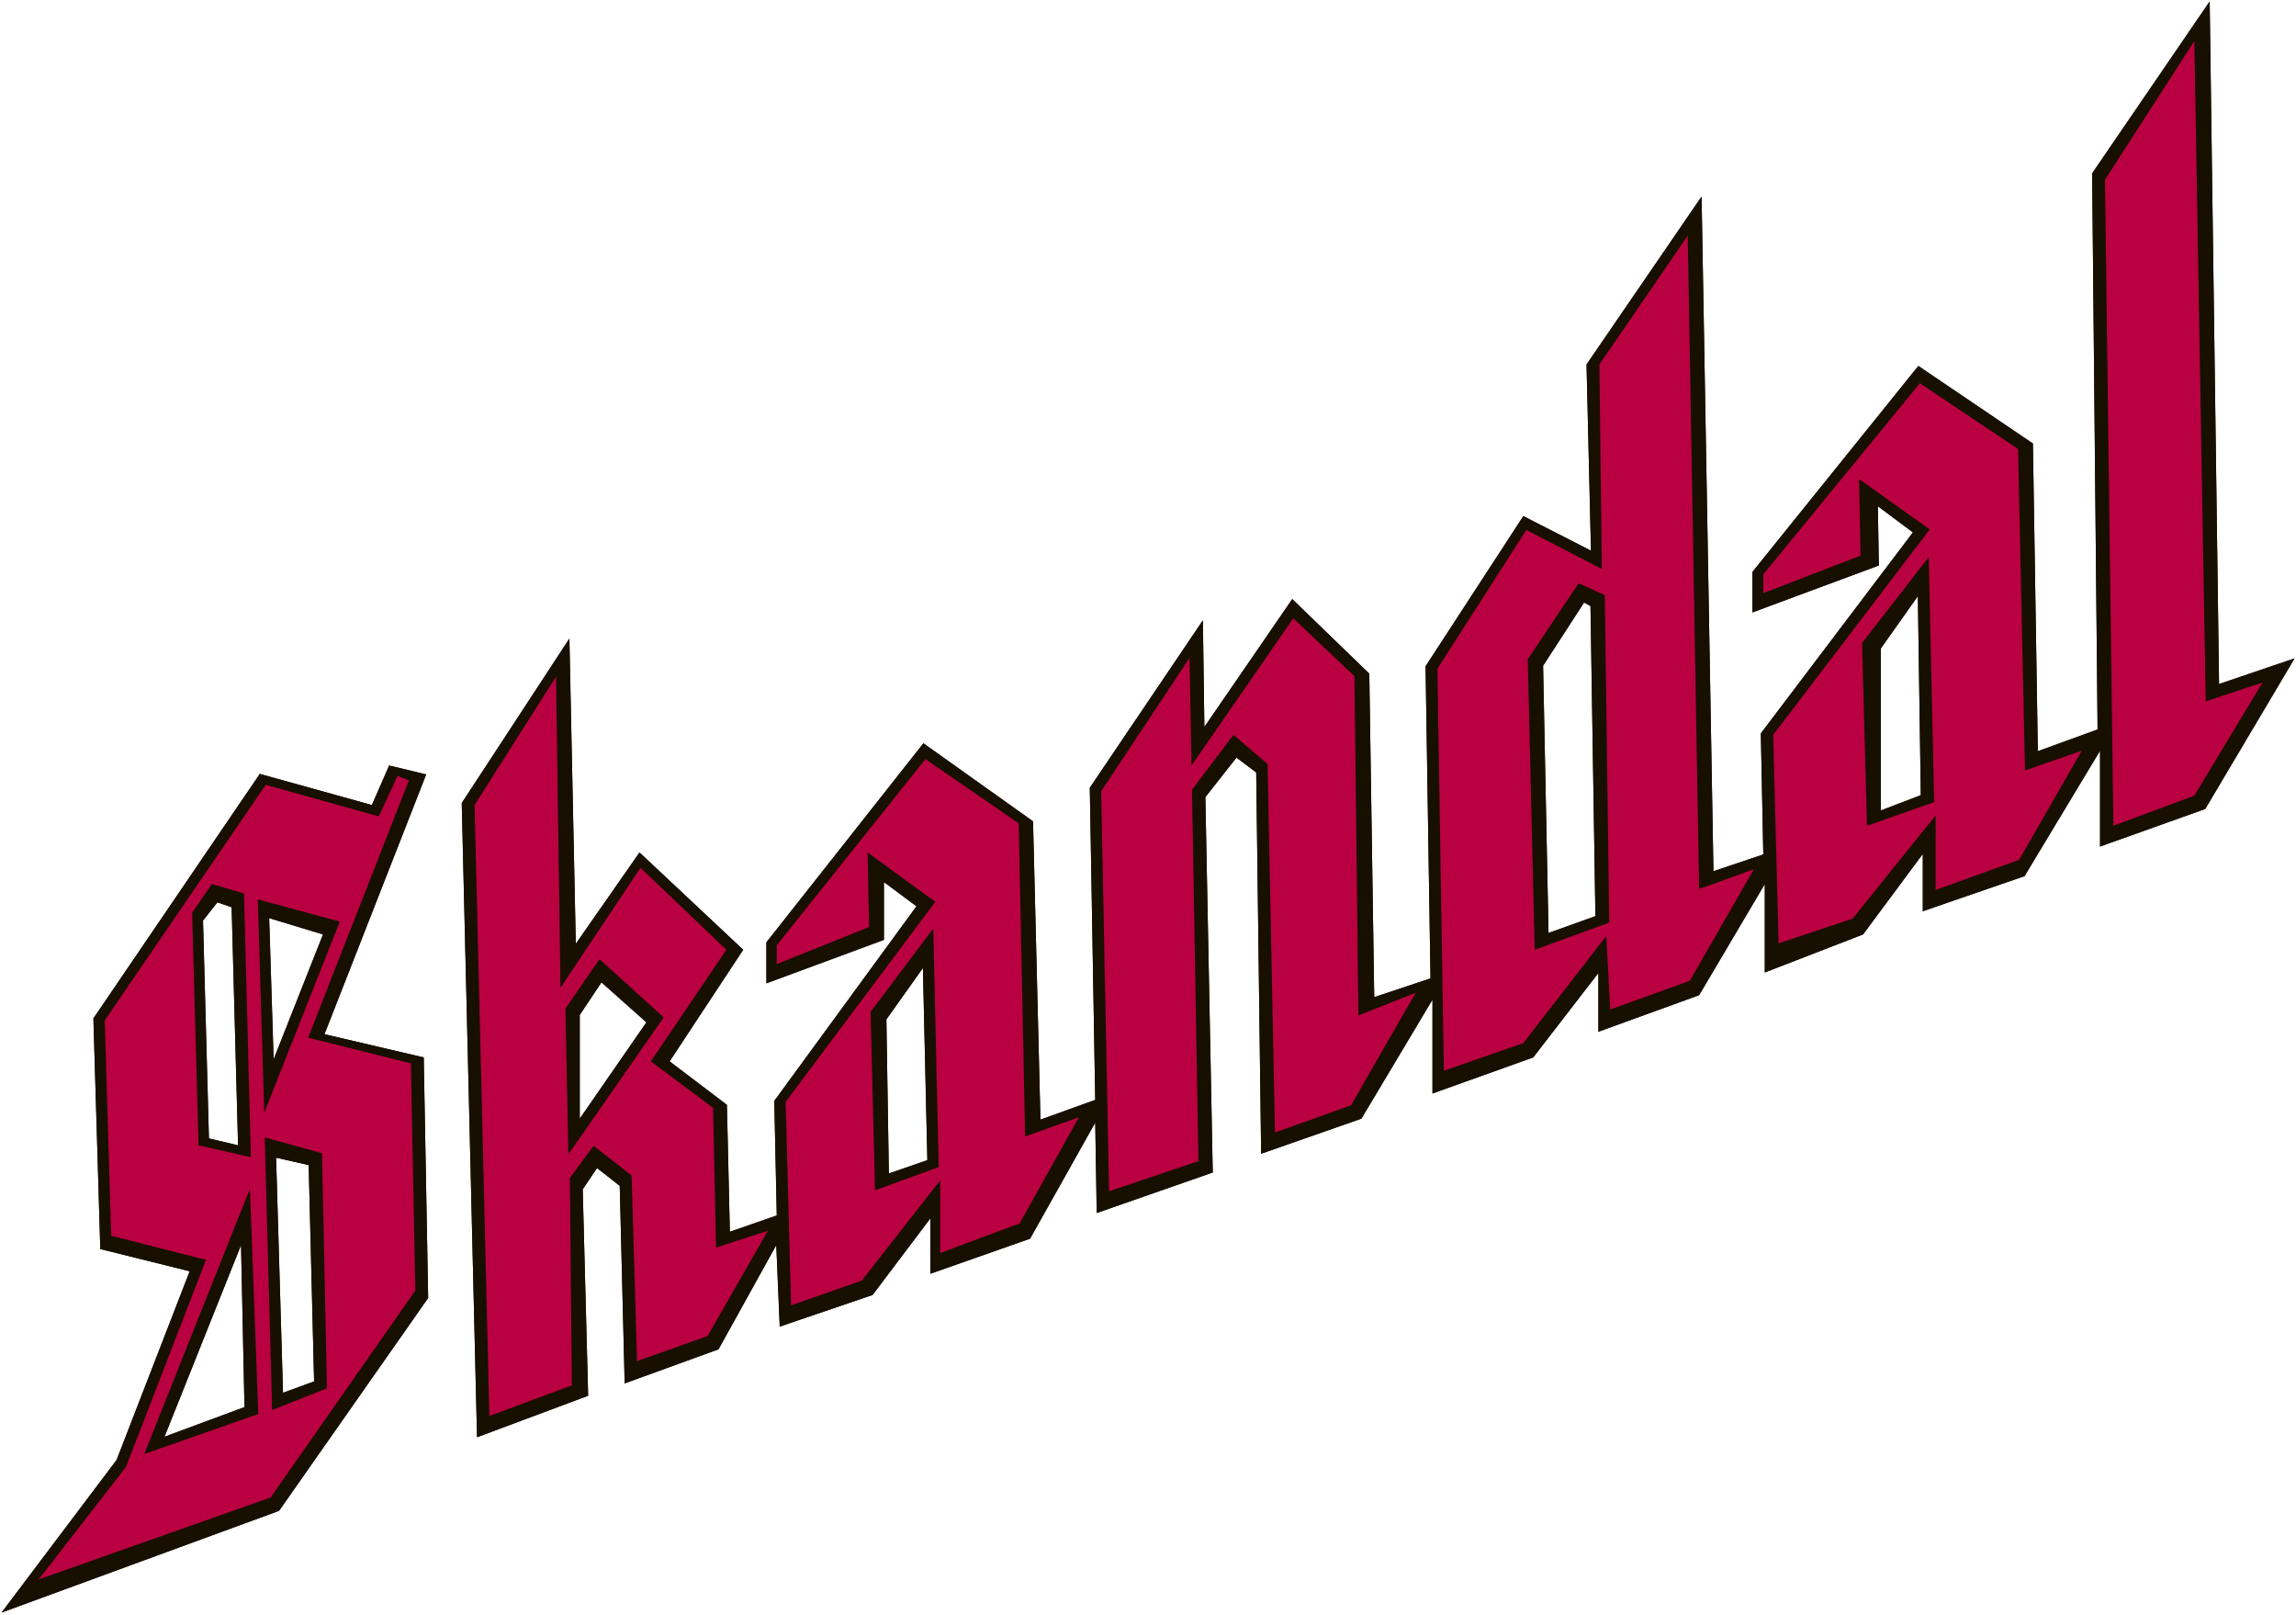
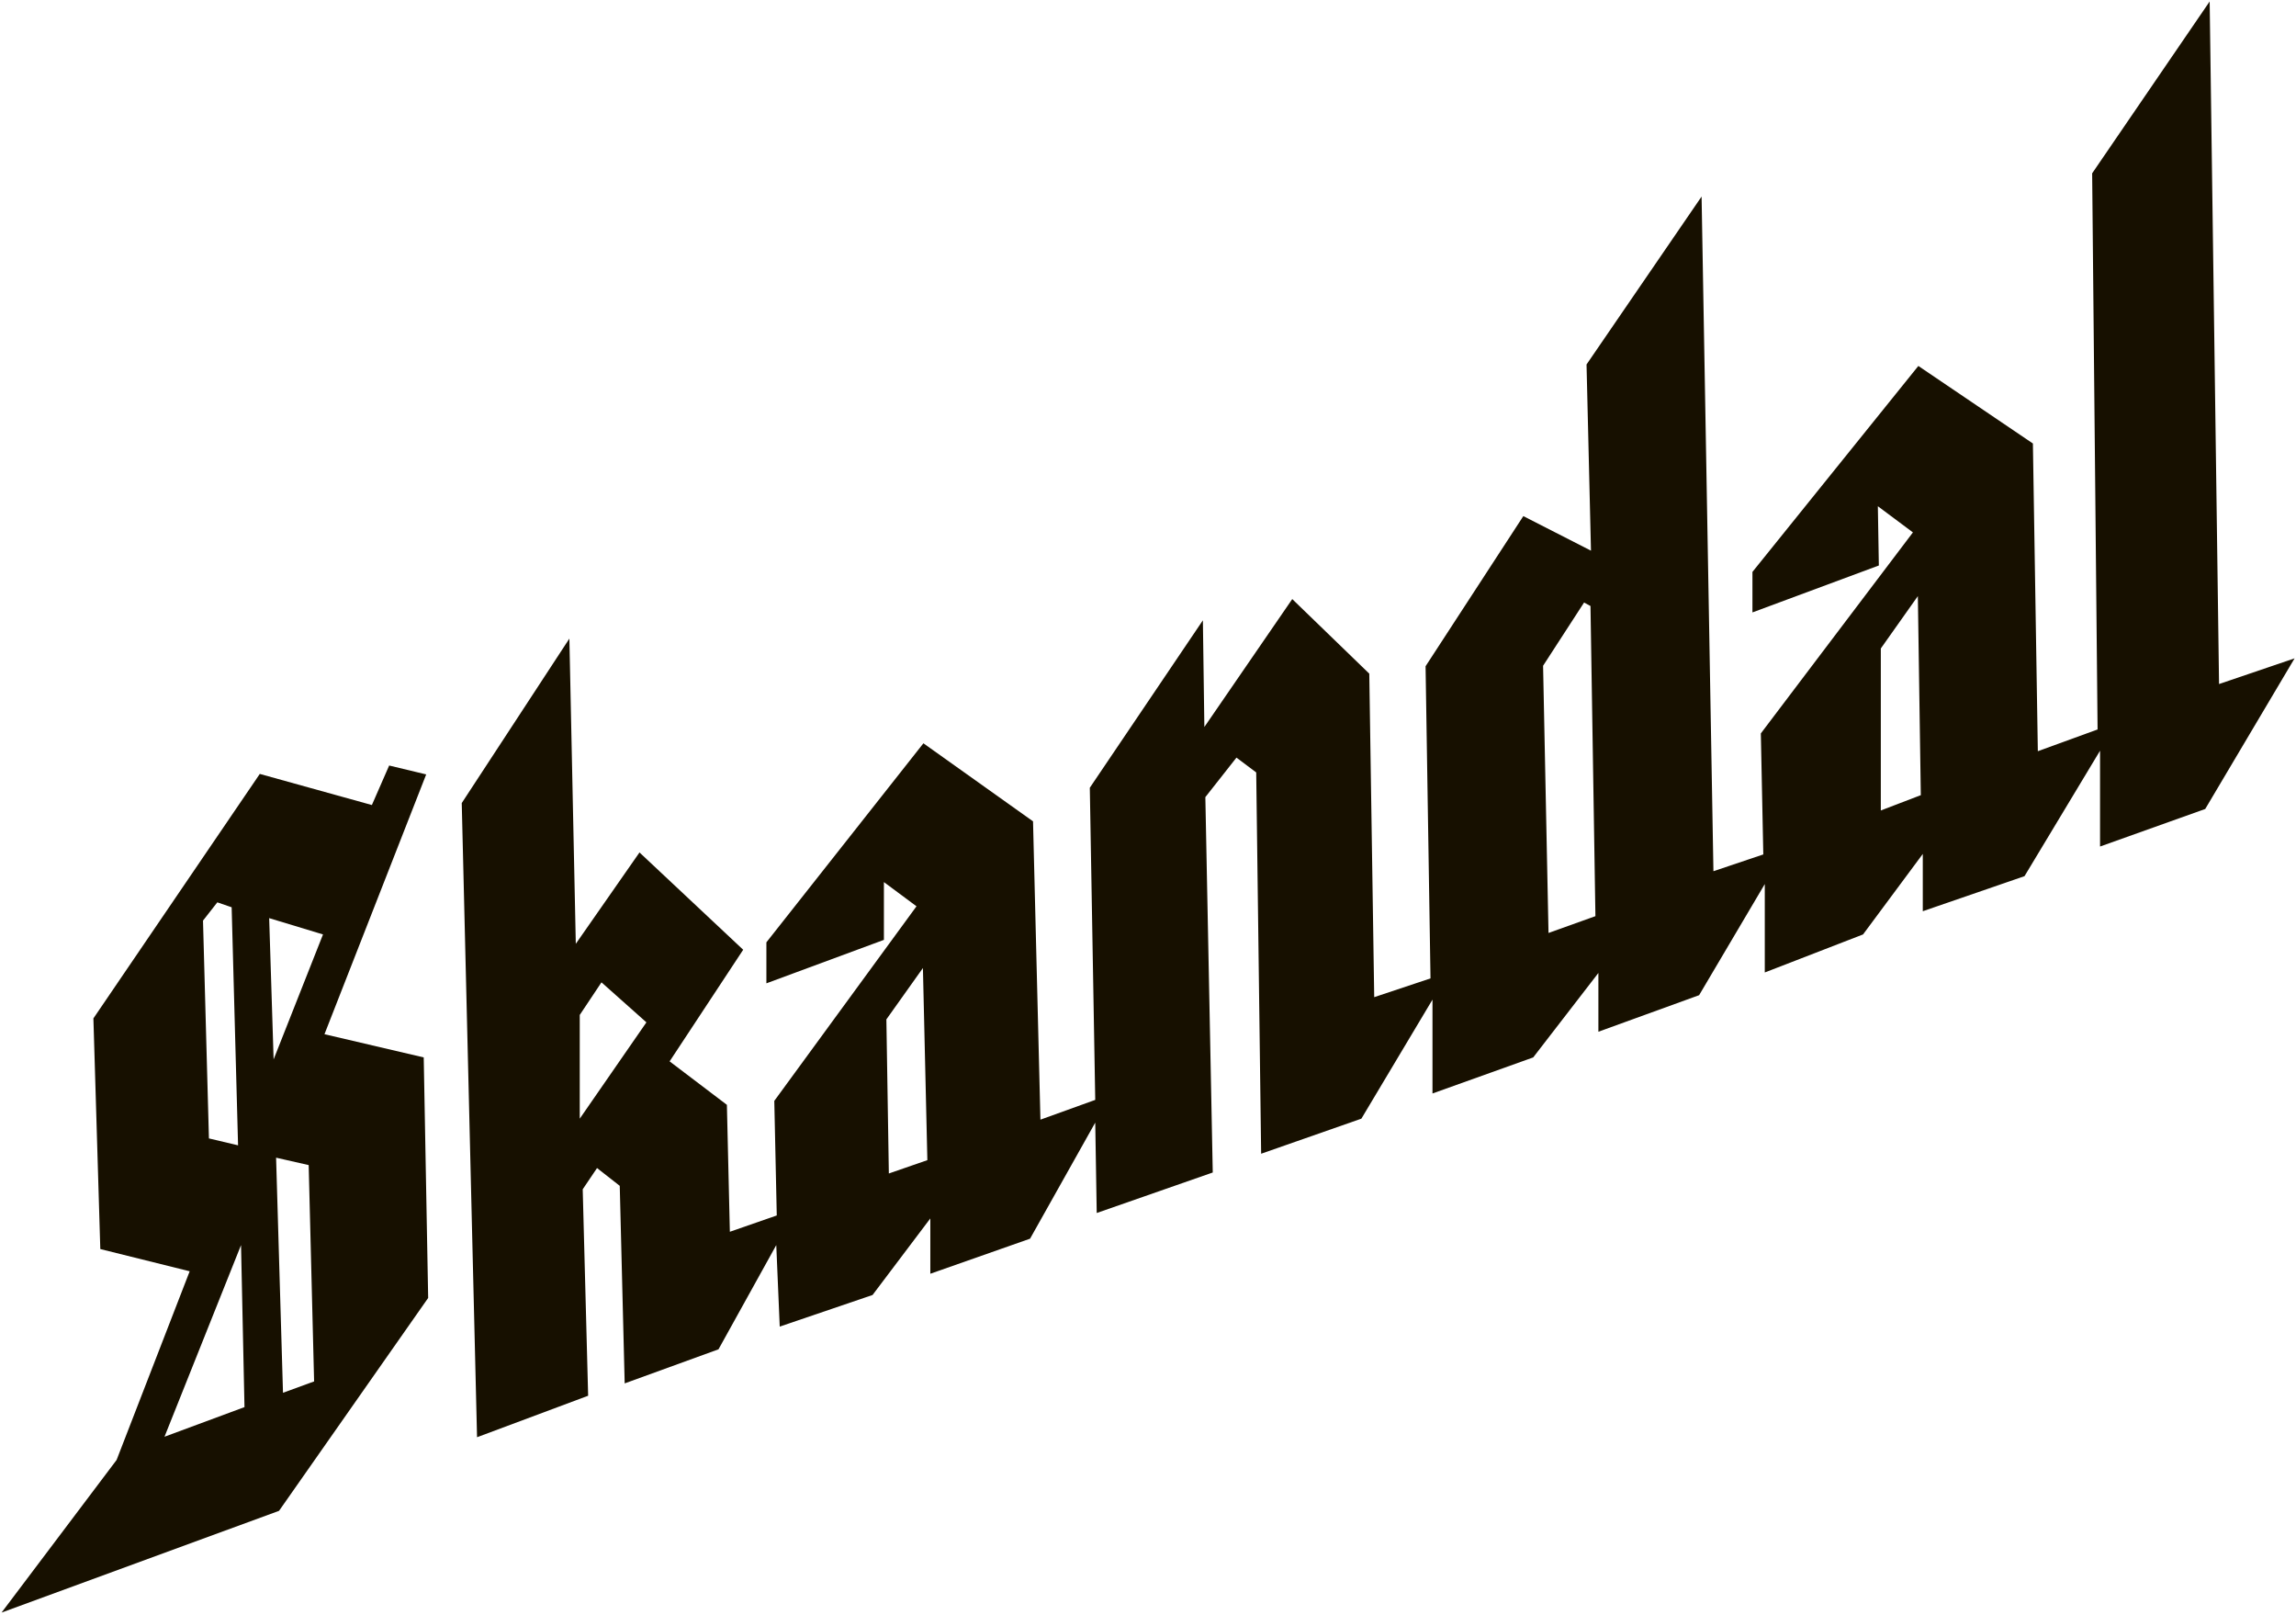
<svg xmlns="http://www.w3.org/2000/svg" width="465" height="327" viewBox="0 0 465 327" fill="none">
  <path fill-rule="evenodd" clip-rule="evenodd" d="M464.715 133.295L446.615 163.795L425.315 171.395V151.995L410.015 177.395L389.415 184.495V172.895L377.315 189.195L357.415 196.895V178.995L344.115 201.495L323.715 208.895V196.995L310.515 214.095L290.115 221.395V202.395L275.715 226.495L255.415 233.595L254.415 156.395L250.415 153.395L244.115 161.395L245.615 237.395L222.115 245.595L221.815 227.295L208.615 250.795L188.415 257.895V246.695L176.715 262.195L157.915 268.595L157.215 252.095L145.515 273.195L126.515 280.095L125.515 240.095L120.915 236.495L118.015 240.795L119.115 282.595L96.615 290.995L93.515 162.595L115.315 129.295L116.615 191.095L129.515 172.595L150.515 192.295L135.615 214.895L147.215 223.695L147.815 249.395L157.315 246.095L156.815 222.895L185.615 183.495L179.015 178.595V190.295L155.215 199.095V190.795L187.015 150.495L209.215 166.295L210.715 226.695L221.815 222.695L220.715 159.495L243.615 125.595L243.915 147.195L261.715 121.295L277.315 136.395L278.315 201.895L289.715 198.095L288.715 134.895L308.515 104.495L322.215 111.495L321.315 73.795L344.615 39.795L347.015 176.395L357.115 172.995L356.615 148.495L387.415 107.795L380.315 102.495L380.515 114.495L354.915 123.995V115.795L388.515 74.095L411.715 89.795L412.715 152.095L424.815 147.695L423.715 35.095L447.515 0.295L449.415 138.495L464.715 133.295ZM323.115 185.495L322.115 122.695L320.815 121.995L312.515 134.795L313.615 188.895L323.115 185.495ZM187.815 234.895L186.915 195.995L179.515 206.395L180.015 237.595L187.815 234.895ZM130.915 206.995L121.815 198.895L117.415 205.495V226.495L130.915 206.995ZM389.015 160.995L388.415 120.695L380.915 131.295V164.095L389.015 160.995ZM85.815 214.095L86.715 262.795L56.515 305.895L0.315 326.495L23.615 295.595L38.415 257.395L20.315 252.895L18.915 206.195L52.615 156.695L75.315 162.995L78.815 154.995L86.315 156.795L65.715 209.395L85.815 214.095ZM63.615 279.695L62.515 235.895L55.915 234.395L57.315 281.995L63.615 279.695ZM49.515 284.895L48.815 252.095L33.315 290.895L49.515 284.895ZM41.115 186.395L42.315 230.495L48.215 231.895L46.915 183.695L44.015 182.695L41.115 186.395ZM65.415 189.195L54.515 185.895L55.415 214.495L65.415 189.195Z" fill="#171000" />
-   <path fill-rule="evenodd" clip-rule="evenodd" d="M458.215 138.195L444.415 161.095L428.015 167.195L426.315 36.395L444.415 8.295L446.715 141.995L458.215 138.195ZM344.115 179.995L355.215 175.995L342.215 198.595L326.115 204.395L325.315 189.495L308.515 211.195L292.415 216.795L291.115 135.395L309.115 107.295L324.415 115.195L323.915 73.795L341.815 47.695L344.115 179.995ZM325.915 186.795L325.015 120.495L319.715 118.095L309.415 133.495L310.815 192.295L325.915 186.795ZM275.115 205.595L286.715 200.995L273.615 223.795L258.215 229.295L256.715 154.695L249.815 148.795L241.415 159.895L242.715 235.095L224.615 241.195L223.015 160.195L240.915 133.195L241.315 154.995L261.915 125.195L274.315 136.895L275.115 205.595ZM410.115 155.995L421.615 151.995L408.915 174.095L392.015 180.195V165.095L375.215 185.995L360.215 190.995L359.115 148.795L390.815 107.195L376.515 96.995L376.815 112.495L357.115 120.095V116.295L388.815 77.595L408.715 90.895L410.115 155.995ZM391.715 162.395L390.615 112.795L377.115 130.195L378.115 167.195L391.715 162.395ZM207.615 230.095L218.515 226.195L206.515 247.695L190.415 253.695V238.995L174.515 259.295L160.215 264.295L159.115 223.095L189.415 182.595L175.715 172.595L176.015 187.695L157.315 195.195V191.395L187.415 153.695L206.315 166.695L207.615 230.095ZM190.115 236.295L189.015 187.995L176.315 204.895L177.215 240.995L190.115 236.295ZM145.015 252.595L155.515 249.195L143.315 270.495L129.015 275.595L127.915 237.995L120.215 231.995L115.415 238.495L115.815 280.495L99.115 286.695L96.115 162.995L112.615 136.995L113.515 199.995L129.715 175.695L147.115 192.295L131.815 214.895L144.415 224.295L145.015 252.595ZM134.415 205.995L121.415 194.195L114.515 204.195L115.115 233.695L134.415 205.995ZM83.215 215.295L84.115 261.295L54.815 303.195L7.815 319.795L25.515 296.995L41.715 255.095L22.515 250.195L21.215 206.595L53.815 158.895L76.715 165.295L80.515 157.095L82.815 157.995L62.415 210.095L83.215 215.295ZM52.315 286.295L50.615 240.695L29.215 294.395L52.315 286.295ZM50.815 234.295L49.415 180.895L42.915 178.995L38.915 184.795L40.215 231.895L50.815 234.295ZM52.215 182.095L53.515 225.295L68.815 186.595L52.215 182.095ZM66.215 281.095L65.215 233.495L53.615 230.295L55.115 285.495L66.215 281.095Z" fill="#B90040" />
-   <path fill-rule="evenodd" clip-rule="evenodd" d="M464.715 133.295L446.615 163.795L425.315 171.395V151.995L410.015 177.395L389.415 184.495V172.895L377.315 189.195L357.415 196.895V178.995L344.115 201.495L323.715 208.895V196.995L310.515 214.095L290.115 221.395V202.395L275.715 226.495L255.415 233.595L254.415 156.395L250.415 153.395L244.115 161.395L245.615 237.395L222.115 245.595L221.815 227.295L208.615 250.795L188.415 257.895V246.695L176.715 262.195L157.915 268.595L157.215 252.095L145.515 273.195L126.515 280.095L125.515 240.095L120.915 236.495L118.015 240.795L119.115 282.595L96.615 290.995L93.515 162.595L115.315 129.295L116.615 191.095L129.515 172.595L150.515 192.295L135.615 214.895L147.215 223.695L147.815 249.395L157.315 246.095L156.815 222.895L185.615 183.495L179.015 178.595V190.295L155.215 199.095V190.795L187.015 150.495L209.215 166.295L210.715 226.695L221.815 222.695L220.715 159.495L243.615 125.595L243.915 147.195L261.715 121.295L277.315 136.395L278.315 201.895L289.715 198.095L288.715 134.895L308.515 104.495L322.215 111.495L321.315 73.795L344.615 39.795L347.015 176.395L357.115 172.995L356.615 148.495L387.415 107.795L380.315 102.495L380.515 114.495L354.915 123.995V115.795L388.515 74.095L411.715 89.795L412.715 152.095L424.815 147.695L423.715 35.095L447.515 0.295L449.415 138.495L464.715 133.295ZM323.115 185.495L322.115 122.695L320.815 121.995L312.515 134.795L313.615 188.895L323.115 185.495ZM187.815 234.895L186.915 195.995L179.515 206.395L180.015 237.595L187.815 234.895ZM130.915 206.995L121.815 198.895L117.415 205.495V226.495L130.915 206.995ZM389.015 160.995L388.415 120.695L380.915 131.295V164.095L389.015 160.995ZM85.815 214.095L86.715 262.795L56.515 305.895L0.315 326.495L23.615 295.595L38.415 257.395L20.315 252.895L18.915 206.195L52.615 156.695L75.315 162.995L78.815 154.995L86.315 156.795L65.715 209.395L85.815 214.095ZM63.615 279.695L62.515 235.895L55.915 234.395L57.315 281.995L63.615 279.695ZM49.515 284.895L48.815 252.095L33.315 290.895L49.515 284.895ZM41.115 186.395L42.315 230.495L48.215 231.895L46.915 183.695L44.015 182.695L41.115 186.395ZM65.415 189.195L54.515 185.895L55.415 214.495L65.415 189.195Z" fill="#171000" />
-   <path fill-rule="evenodd" clip-rule="evenodd" d="M458.215 138.195L444.415 161.095L428.015 167.195L426.315 36.395L444.415 8.295L446.715 141.995L458.215 138.195ZM344.115 179.995L355.215 175.995L342.215 198.595L326.115 204.395L325.315 189.495L308.515 211.195L292.415 216.795L291.115 135.395L309.115 107.295L324.415 115.195L323.915 73.795L341.815 47.695L344.115 179.995ZM325.915 186.795L325.015 120.495L319.715 118.095L309.415 133.495L310.815 192.295L325.915 186.795ZM275.115 205.595L286.715 200.995L273.615 223.795L258.215 229.295L256.715 154.695L249.815 148.795L241.415 159.895L242.715 235.095L224.615 241.195L223.015 160.195L240.915 133.195L241.315 154.995L261.915 125.195L274.315 136.895L275.115 205.595ZM410.115 155.995L421.615 151.995L408.915 174.095L392.015 180.195V165.095L375.215 185.995L360.215 190.995L359.115 148.795L390.815 107.195L376.515 96.995L376.815 112.495L357.115 120.095V116.295L388.815 77.595L408.715 90.895L410.115 155.995ZM391.715 162.395L390.615 112.795L377.115 130.195L378.115 167.195L391.715 162.395ZM207.615 230.095L218.515 226.195L206.515 247.695L190.415 253.695V238.995L174.515 259.295L160.215 264.295L159.115 223.095L189.415 182.595L175.715 172.595L176.015 187.695L157.315 195.195V191.395L187.415 153.695L206.315 166.695L207.615 230.095ZM190.115 236.295L189.015 187.995L176.315 204.895L177.215 240.995L190.115 236.295ZM145.015 252.595L155.515 249.195L143.315 270.495L129.015 275.595L127.915 237.995L120.215 231.995L115.415 238.495L115.815 280.495L99.115 286.695L96.115 162.995L112.615 136.995L113.515 199.995L129.715 175.695L147.115 192.295L131.815 214.895L144.415 224.295L145.015 252.595ZM134.415 205.995L121.415 194.195L114.515 204.195L115.115 233.695L134.415 205.995ZM83.215 215.295L84.115 261.295L54.815 303.195L7.815 319.795L25.515 296.995L41.715 255.095L22.515 250.195L21.215 206.595L53.815 158.895L76.715 165.295L80.515 157.095L82.815 157.995L62.415 210.095L83.215 215.295ZM52.315 286.295L50.615 240.695L29.215 294.395L52.315 286.295ZM50.815 234.295L49.415 180.895L42.915 178.995L38.915 184.795L40.215 231.895L50.815 234.295ZM52.215 182.095L53.515 225.295L68.815 186.595L52.215 182.095ZM66.215 281.095L65.215 233.495L53.615 230.295L55.115 285.495L66.215 281.095Z" fill="#B90040" />
</svg>